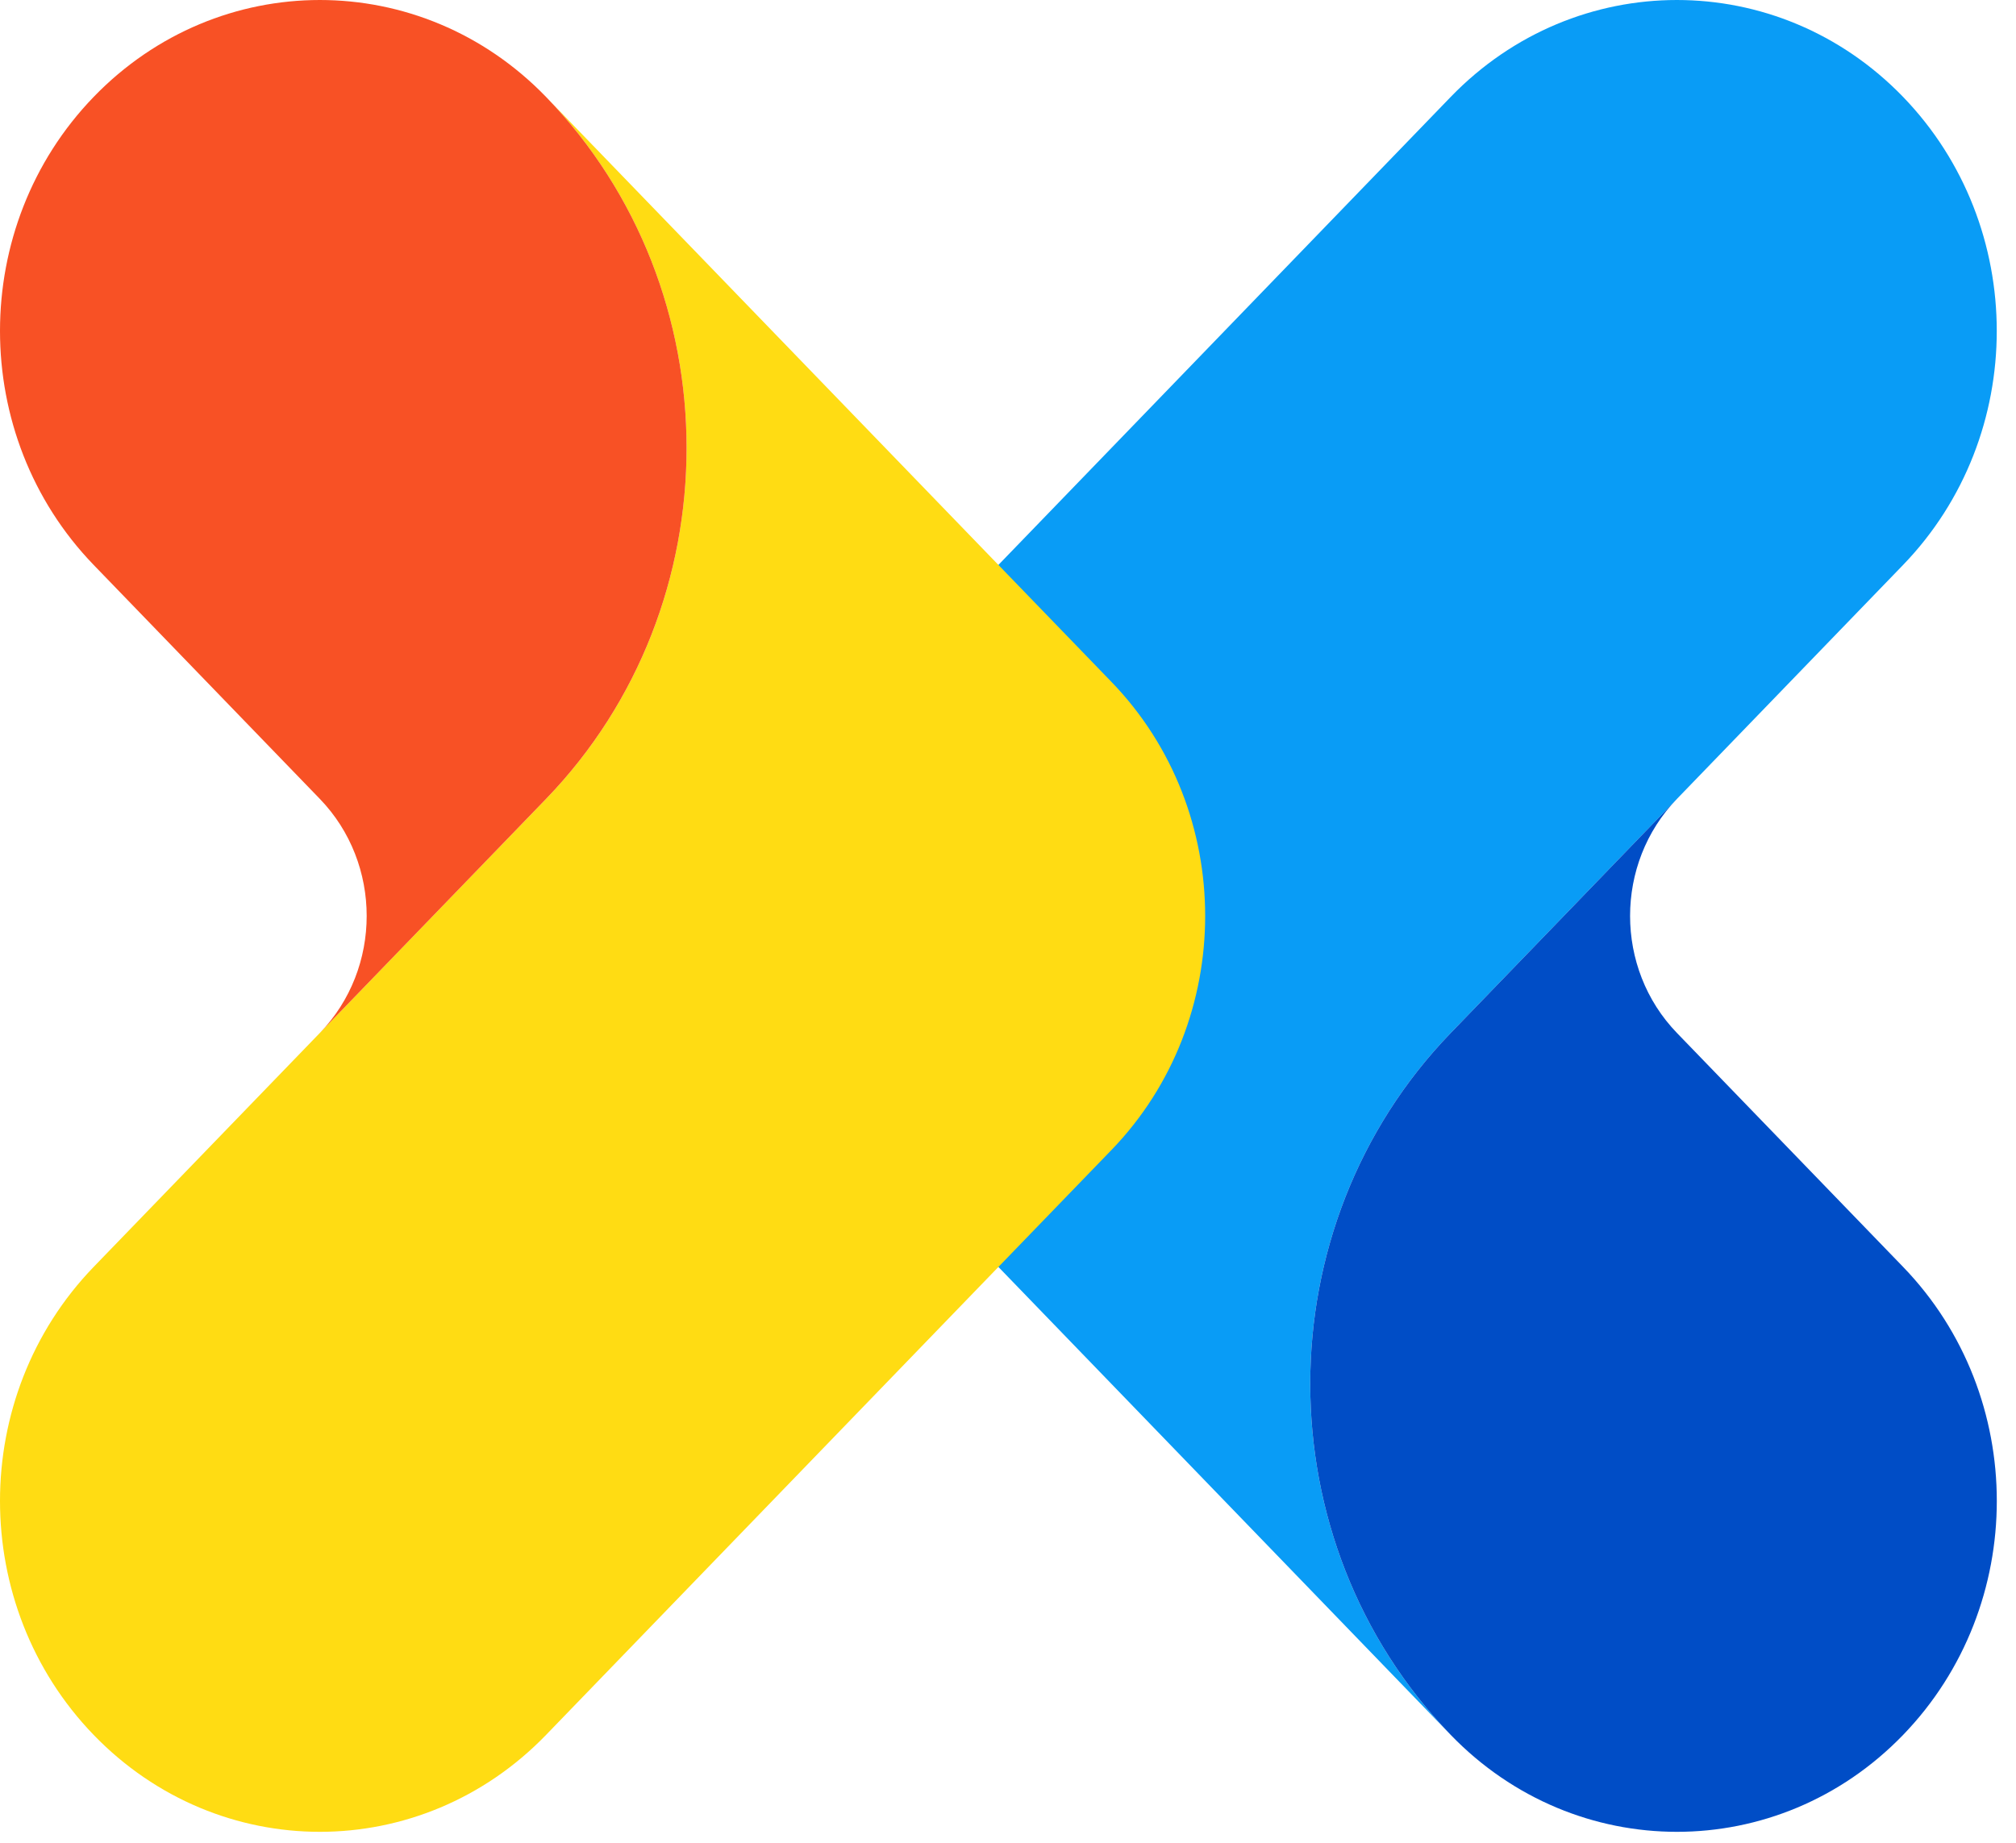
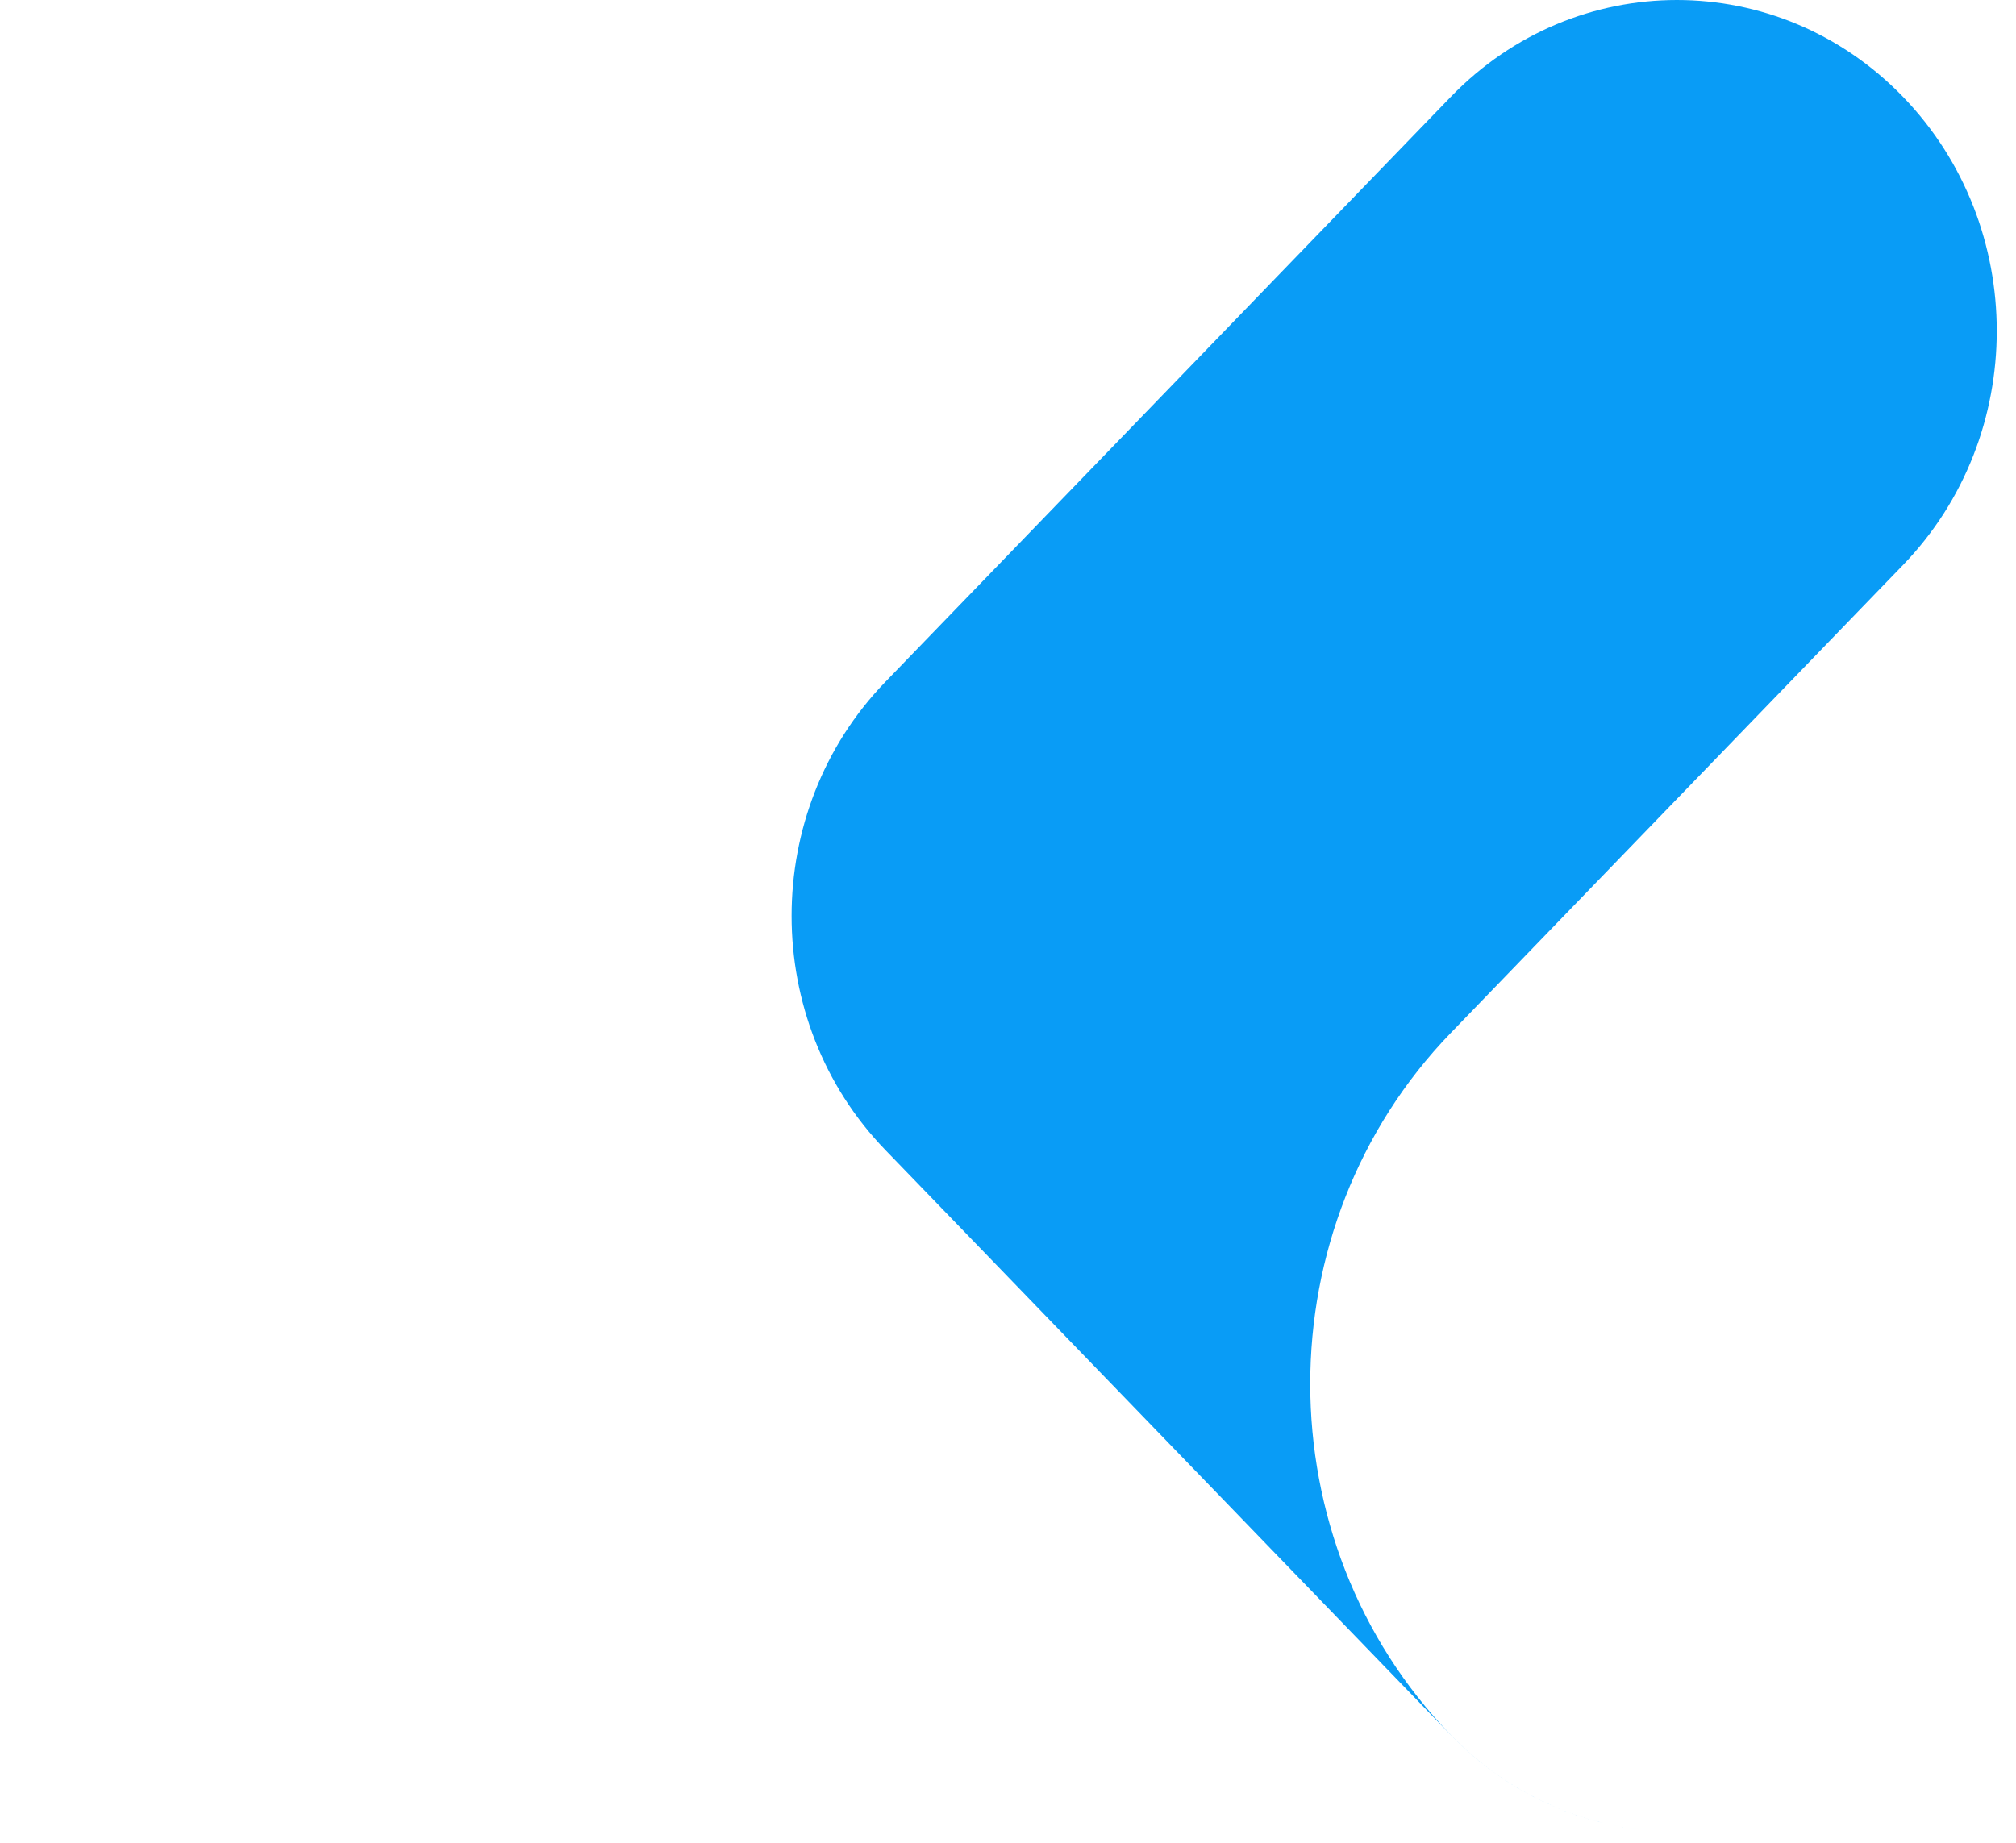
<svg xmlns="http://www.w3.org/2000/svg" width="35" height="32" viewBox="0 0 35 32" fill="none">
  <path fill-rule="evenodd" clip-rule="evenodd" d="M15.37 19.969L25.186 30.127C26.181 31.156 27.458 31.713 28.759 31.799C27.459 31.713 26.181 31.156 25.187 30.127C21.934 26.761 21.934 21.303 25.187 17.937L27.15 15.905L27.15 15.905L33.04 9.81C35.208 7.566 35.208 3.927 33.04 1.683C30.871 -0.561 27.355 -0.561 25.186 1.683L15.37 11.842C13.201 14.086 13.201 17.724 15.37 19.969Z" fill="#099CF6" />
-   <path d="M33.04 30.127C30.872 32.371 27.355 32.371 25.187 30.127C21.934 26.761 21.934 21.303 25.187 17.937L29.113 13.873C28.029 14.996 28.029 16.815 29.113 17.937C29.113 17.936 29.114 17.938 29.113 17.937L33.04 22C35.209 24.245 35.209 27.883 33.04 30.127Z" fill="#004DC6" />
-   <path fill-rule="evenodd" clip-rule="evenodd" d="M5.553 17.937L1.626 22C-0.542 24.245 -0.542 27.883 1.626 30.127C3.795 32.371 7.311 32.371 9.48 30.127L19.297 19.969C21.465 17.724 21.465 14.086 19.297 11.842L9.482 1.686C12.733 5.052 12.732 10.508 9.48 13.873L7.516 15.905L5.553 17.937Z" fill="#FFDC13" />
-   <path d="M1.626 1.683C3.795 -0.561 7.311 -0.561 9.48 1.683C12.733 5.049 12.733 10.507 9.48 13.873L5.553 17.937C6.637 16.815 6.637 14.996 5.553 13.873L1.626 9.81C-0.542 7.566 -0.542 3.927 1.626 1.683Z" fill="#F85125" />
</svg>